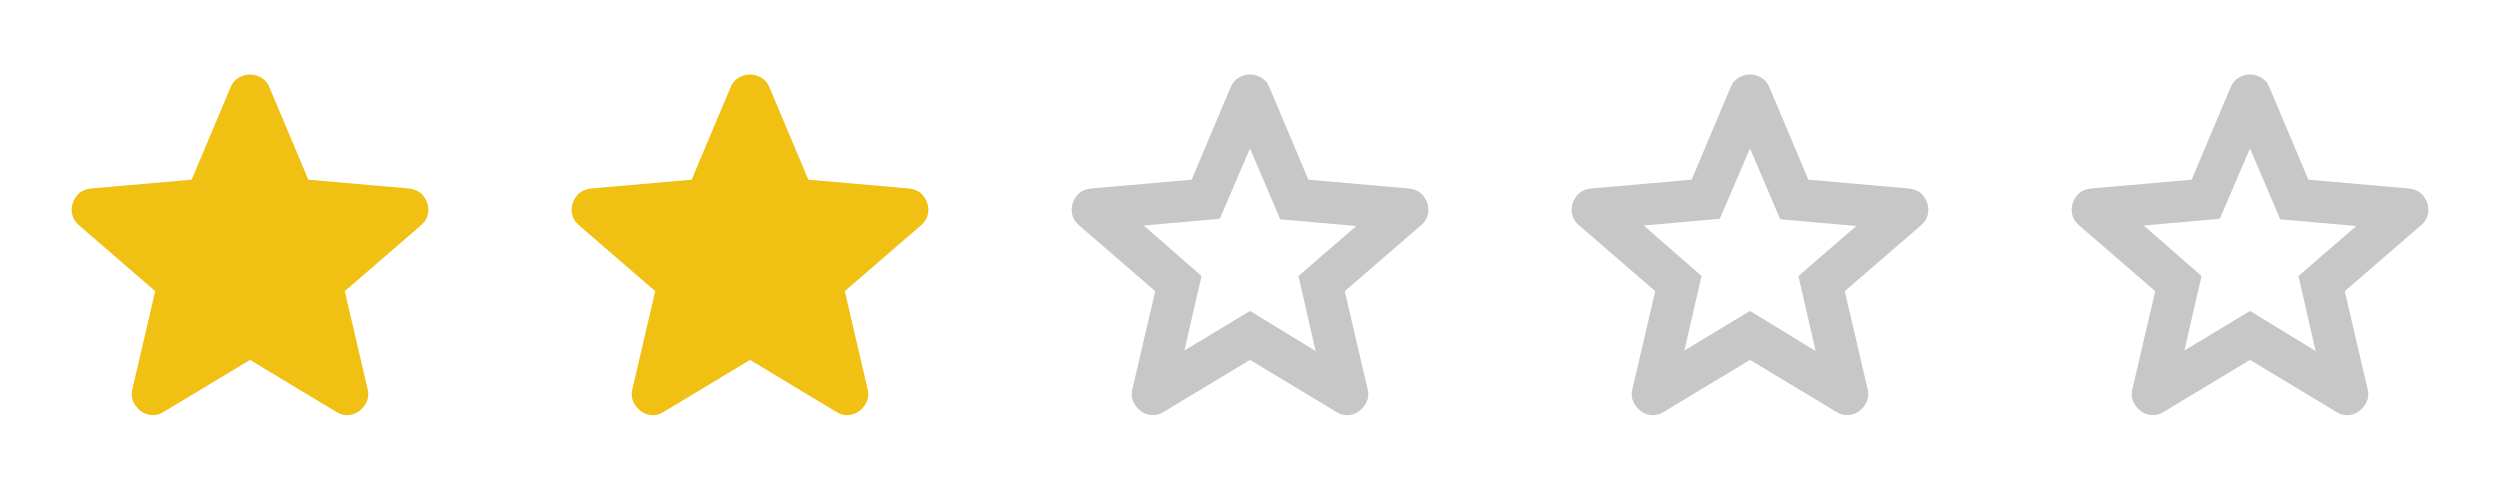
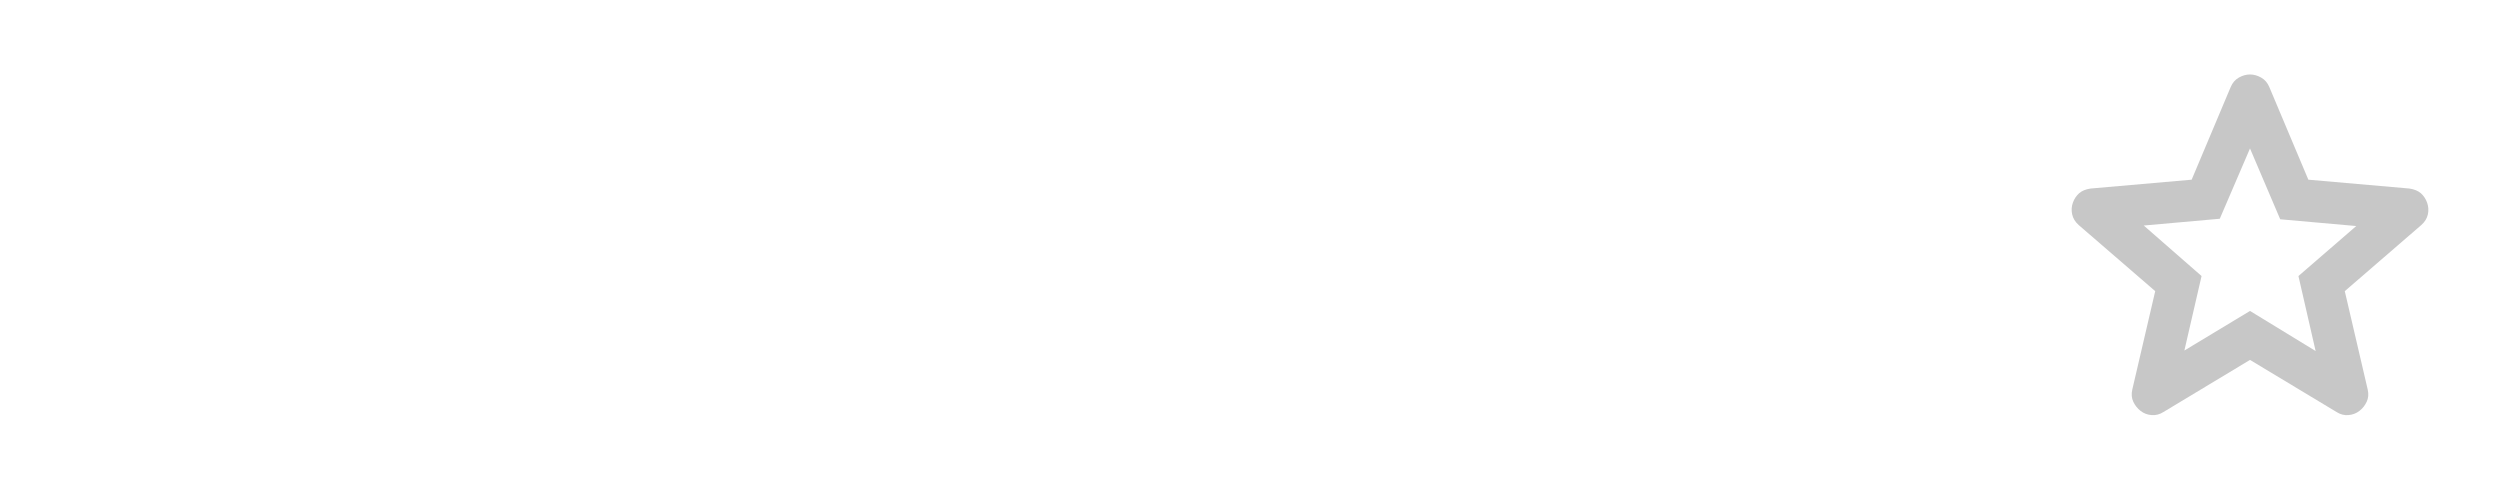
<svg xmlns="http://www.w3.org/2000/svg" width="80" height="16" viewBox="0 0 80 16" fill="none">
-   <path d="M8 11.517L5.233 13.183C5.111 13.261 4.983 13.294 4.85 13.283C4.717 13.272 4.6 13.228 4.5 13.15C4.4 13.072 4.322 12.975 4.267 12.859C4.211 12.742 4.2 12.611 4.233 12.467L4.967 9.317L2.517 7.2C2.406 7.1 2.336 6.986 2.309 6.858C2.281 6.73 2.289 6.605 2.333 6.483C2.377 6.362 2.444 6.262 2.533 6.183C2.623 6.105 2.745 6.055 2.9 6.033L6.133 5.75L7.383 2.783C7.439 2.65 7.525 2.55 7.642 2.483C7.759 2.417 7.878 2.383 8 2.383C8.122 2.383 8.241 2.417 8.358 2.483C8.475 2.55 8.561 2.65 8.617 2.783L9.867 5.75L13.1 6.033C13.255 6.056 13.378 6.106 13.467 6.183C13.556 6.261 13.622 6.361 13.667 6.483C13.711 6.606 13.72 6.731 13.692 6.859C13.664 6.987 13.595 7.1 13.483 7.2L11.033 9.317L11.767 12.467C11.8 12.611 11.789 12.742 11.733 12.859C11.678 12.976 11.6 13.073 11.5 13.15C11.4 13.227 11.283 13.272 11.15 13.283C11.017 13.295 10.889 13.261 10.767 13.183L8 11.517Z" fill="#F0C012" />
-   <path d="M24 11.517L21.233 13.183C21.111 13.261 20.983 13.294 20.85 13.283C20.717 13.272 20.6 13.228 20.5 13.15C20.4 13.072 20.322 12.975 20.267 12.859C20.211 12.742 20.2 12.611 20.233 12.467L20.967 9.317L18.517 7.2C18.405 7.1 18.336 6.986 18.309 6.858C18.281 6.73 18.289 6.605 18.333 6.483C18.377 6.362 18.444 6.262 18.533 6.183C18.623 6.105 18.745 6.055 18.9 6.033L22.133 5.75L23.383 2.783C23.439 2.65 23.525 2.55 23.642 2.483C23.759 2.417 23.878 2.383 24 2.383C24.122 2.383 24.241 2.417 24.358 2.483C24.475 2.55 24.561 2.65 24.617 2.783L25.867 5.75L29.1 6.033C29.256 6.056 29.378 6.106 29.467 6.183C29.555 6.261 29.622 6.361 29.667 6.483C29.711 6.606 29.72 6.731 29.692 6.859C29.664 6.987 29.595 7.1 29.483 7.2L27.033 9.317L27.767 12.467C27.8 12.611 27.789 12.742 27.733 12.859C27.678 12.976 27.6 13.073 27.5 13.15C27.4 13.227 27.283 13.272 27.15 13.283C27.017 13.295 26.889 13.261 26.767 13.183L24 11.517Z" fill="#F0C012" />
-   <path d="M37.9 11.217L40 9.95L42.1 11.233L41.55 8.833L43.4 7.233L40.967 7.017L40 4.75L39.033 7L36.6 7.217L38.45 8.833L37.9 11.217ZM40 11.517L37.233 13.183C37.111 13.261 36.983 13.294 36.85 13.283C36.717 13.272 36.6 13.228 36.5 13.15C36.4 13.072 36.322 12.975 36.267 12.859C36.211 12.742 36.2 12.611 36.233 12.467L36.967 9.317L34.517 7.2C34.406 7.1 34.336 6.986 34.309 6.858C34.281 6.73 34.289 6.605 34.333 6.483C34.377 6.362 34.444 6.262 34.533 6.183C34.623 6.105 34.745 6.055 34.9 6.033L38.133 5.75L39.383 2.783C39.439 2.65 39.525 2.55 39.642 2.483C39.759 2.417 39.878 2.383 40 2.383C40.122 2.383 40.241 2.417 40.358 2.483C40.475 2.55 40.561 2.65 40.617 2.783L41.867 5.75L45.1 6.033C45.255 6.056 45.378 6.106 45.467 6.183C45.556 6.261 45.622 6.361 45.667 6.483C45.711 6.606 45.719 6.731 45.692 6.859C45.664 6.987 45.595 7.1 45.483 7.2L43.033 9.317L43.767 12.467C43.8 12.611 43.789 12.742 43.733 12.859C43.678 12.976 43.6 13.073 43.5 13.15C43.4 13.227 43.283 13.272 43.15 13.283C43.017 13.295 42.889 13.261 42.767 13.183L40 11.517Z" fill="#C7C7C7" />
-   <path d="M53.9 11.217L56 9.95L58.1 11.233L57.55 8.833L59.4 7.233L56.967 7.017L56 4.75L55.033 7L52.6 7.217L54.45 8.833L53.9 11.217ZM56 11.517L53.233 13.183C53.111 13.261 52.983 13.294 52.85 13.283C52.717 13.272 52.6 13.228 52.5 13.15C52.4 13.072 52.322 12.975 52.267 12.859C52.211 12.742 52.2 12.611 52.233 12.467L52.967 9.317L50.517 7.2C50.406 7.1 50.336 6.986 50.309 6.858C50.281 6.73 50.289 6.605 50.333 6.483C50.377 6.362 50.444 6.262 50.533 6.183C50.623 6.105 50.745 6.055 50.9 6.033L54.133 5.75L55.383 2.783C55.439 2.65 55.525 2.55 55.642 2.483C55.759 2.417 55.878 2.383 56 2.383C56.122 2.383 56.241 2.417 56.358 2.483C56.475 2.55 56.561 2.65 56.617 2.783L57.867 5.75L61.1 6.033C61.255 6.056 61.378 6.106 61.467 6.183C61.556 6.261 61.622 6.361 61.667 6.483C61.711 6.606 61.719 6.731 61.692 6.859C61.664 6.987 61.595 7.1 61.483 7.2L59.033 9.317L59.767 12.467C59.8 12.611 59.789 12.742 59.733 12.859C59.678 12.976 59.6 13.073 59.5 13.15C59.4 13.227 59.283 13.272 59.15 13.283C59.017 13.295 58.889 13.261 58.767 13.183L56 11.517Z" fill="#C7C7C7" />
  <path d="M69.9 11.217L72 9.95L74.1 11.233L73.55 8.833L75.4 7.233L72.967 7.017L72 4.75L71.033 7L68.6 7.217L70.45 8.833L69.9 11.217ZM72 11.517L69.233 13.183C69.111 13.261 68.983 13.294 68.85 13.283C68.717 13.272 68.6 13.228 68.5 13.15C68.4 13.072 68.322 12.975 68.267 12.859C68.211 12.742 68.2 12.611 68.233 12.467L68.967 9.317L66.517 7.2C66.406 7.1 66.336 6.986 66.309 6.858C66.281 6.73 66.289 6.605 66.333 6.483C66.377 6.362 66.444 6.262 66.533 6.183C66.623 6.105 66.745 6.055 66.9 6.033L70.133 5.75L71.383 2.783C71.439 2.65 71.525 2.55 71.642 2.483C71.759 2.417 71.878 2.383 72 2.383C72.122 2.383 72.241 2.417 72.358 2.483C72.475 2.55 72.561 2.65 72.617 2.783L73.867 5.75L77.1 6.033C77.255 6.056 77.378 6.106 77.467 6.183C77.555 6.261 77.622 6.361 77.667 6.483C77.711 6.606 77.719 6.731 77.692 6.859C77.664 6.987 77.595 7.1 77.483 7.2L75.033 9.317L75.767 12.467C75.8 12.611 75.789 12.742 75.733 12.859C75.678 12.976 75.6 13.073 75.5 13.15C75.4 13.227 75.283 13.272 75.15 13.283C75.017 13.295 74.889 13.261 74.767 13.183L72 11.517Z" fill="#C7C7C7" />
</svg>